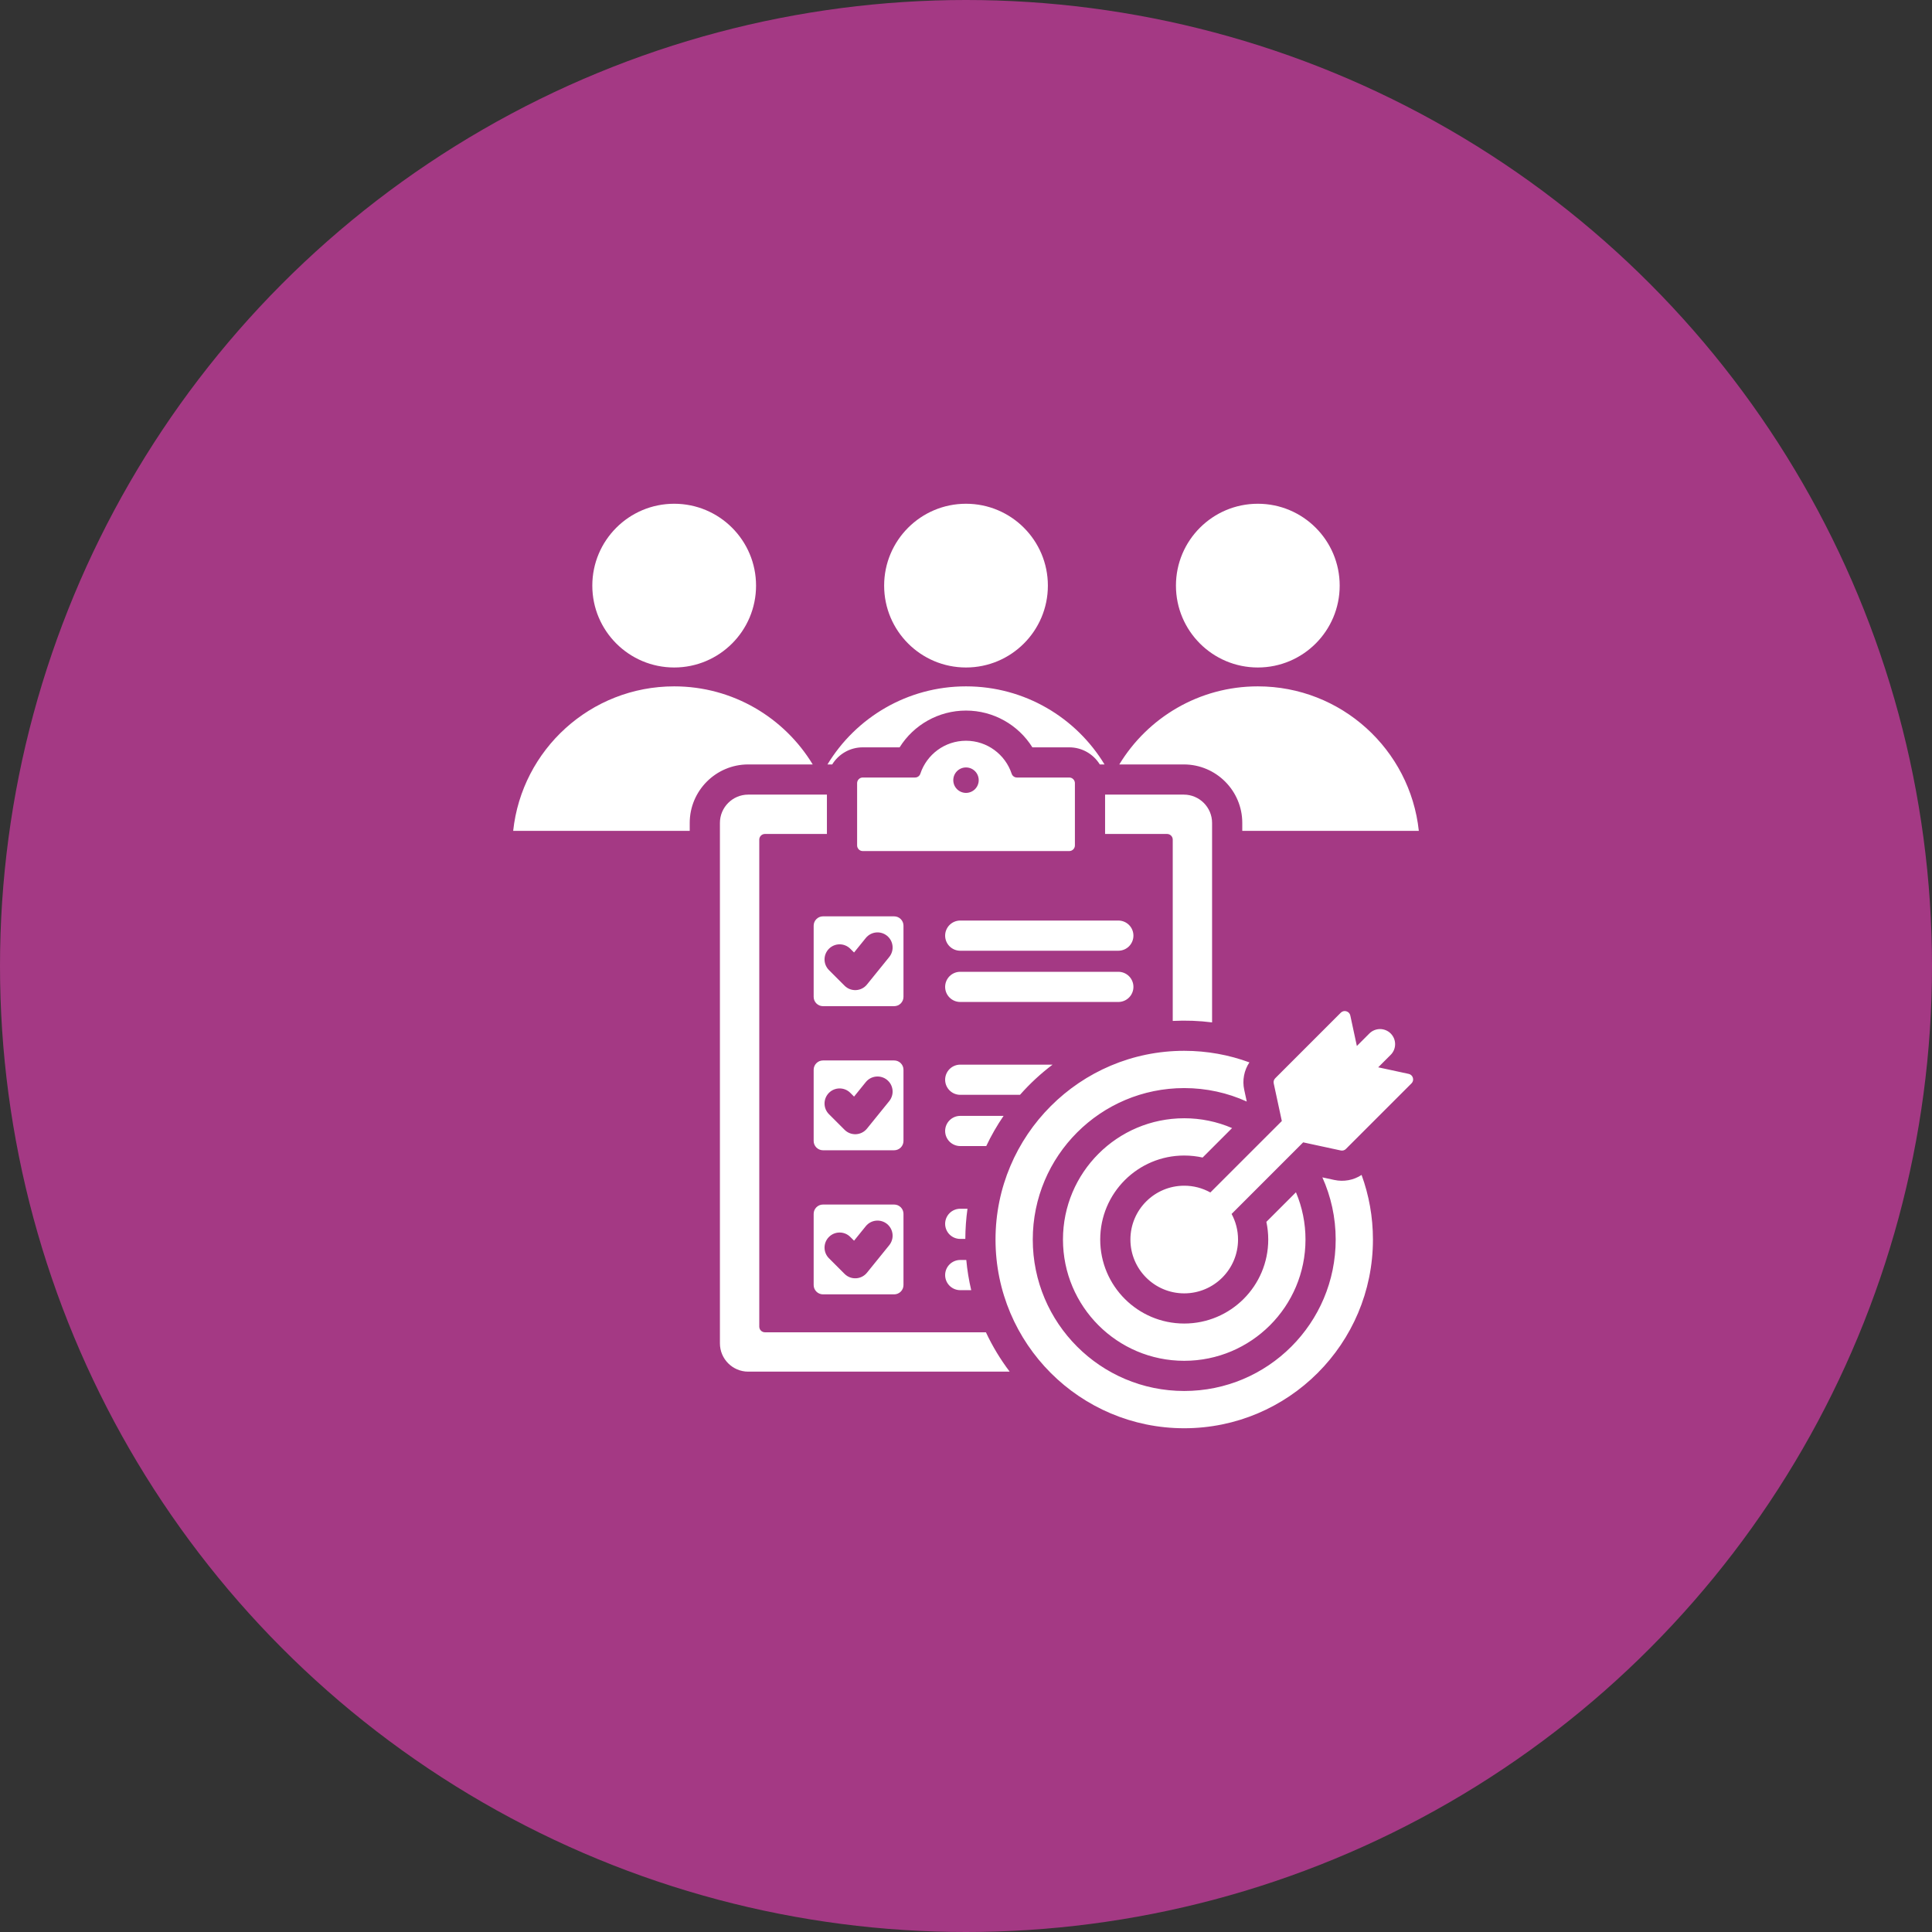
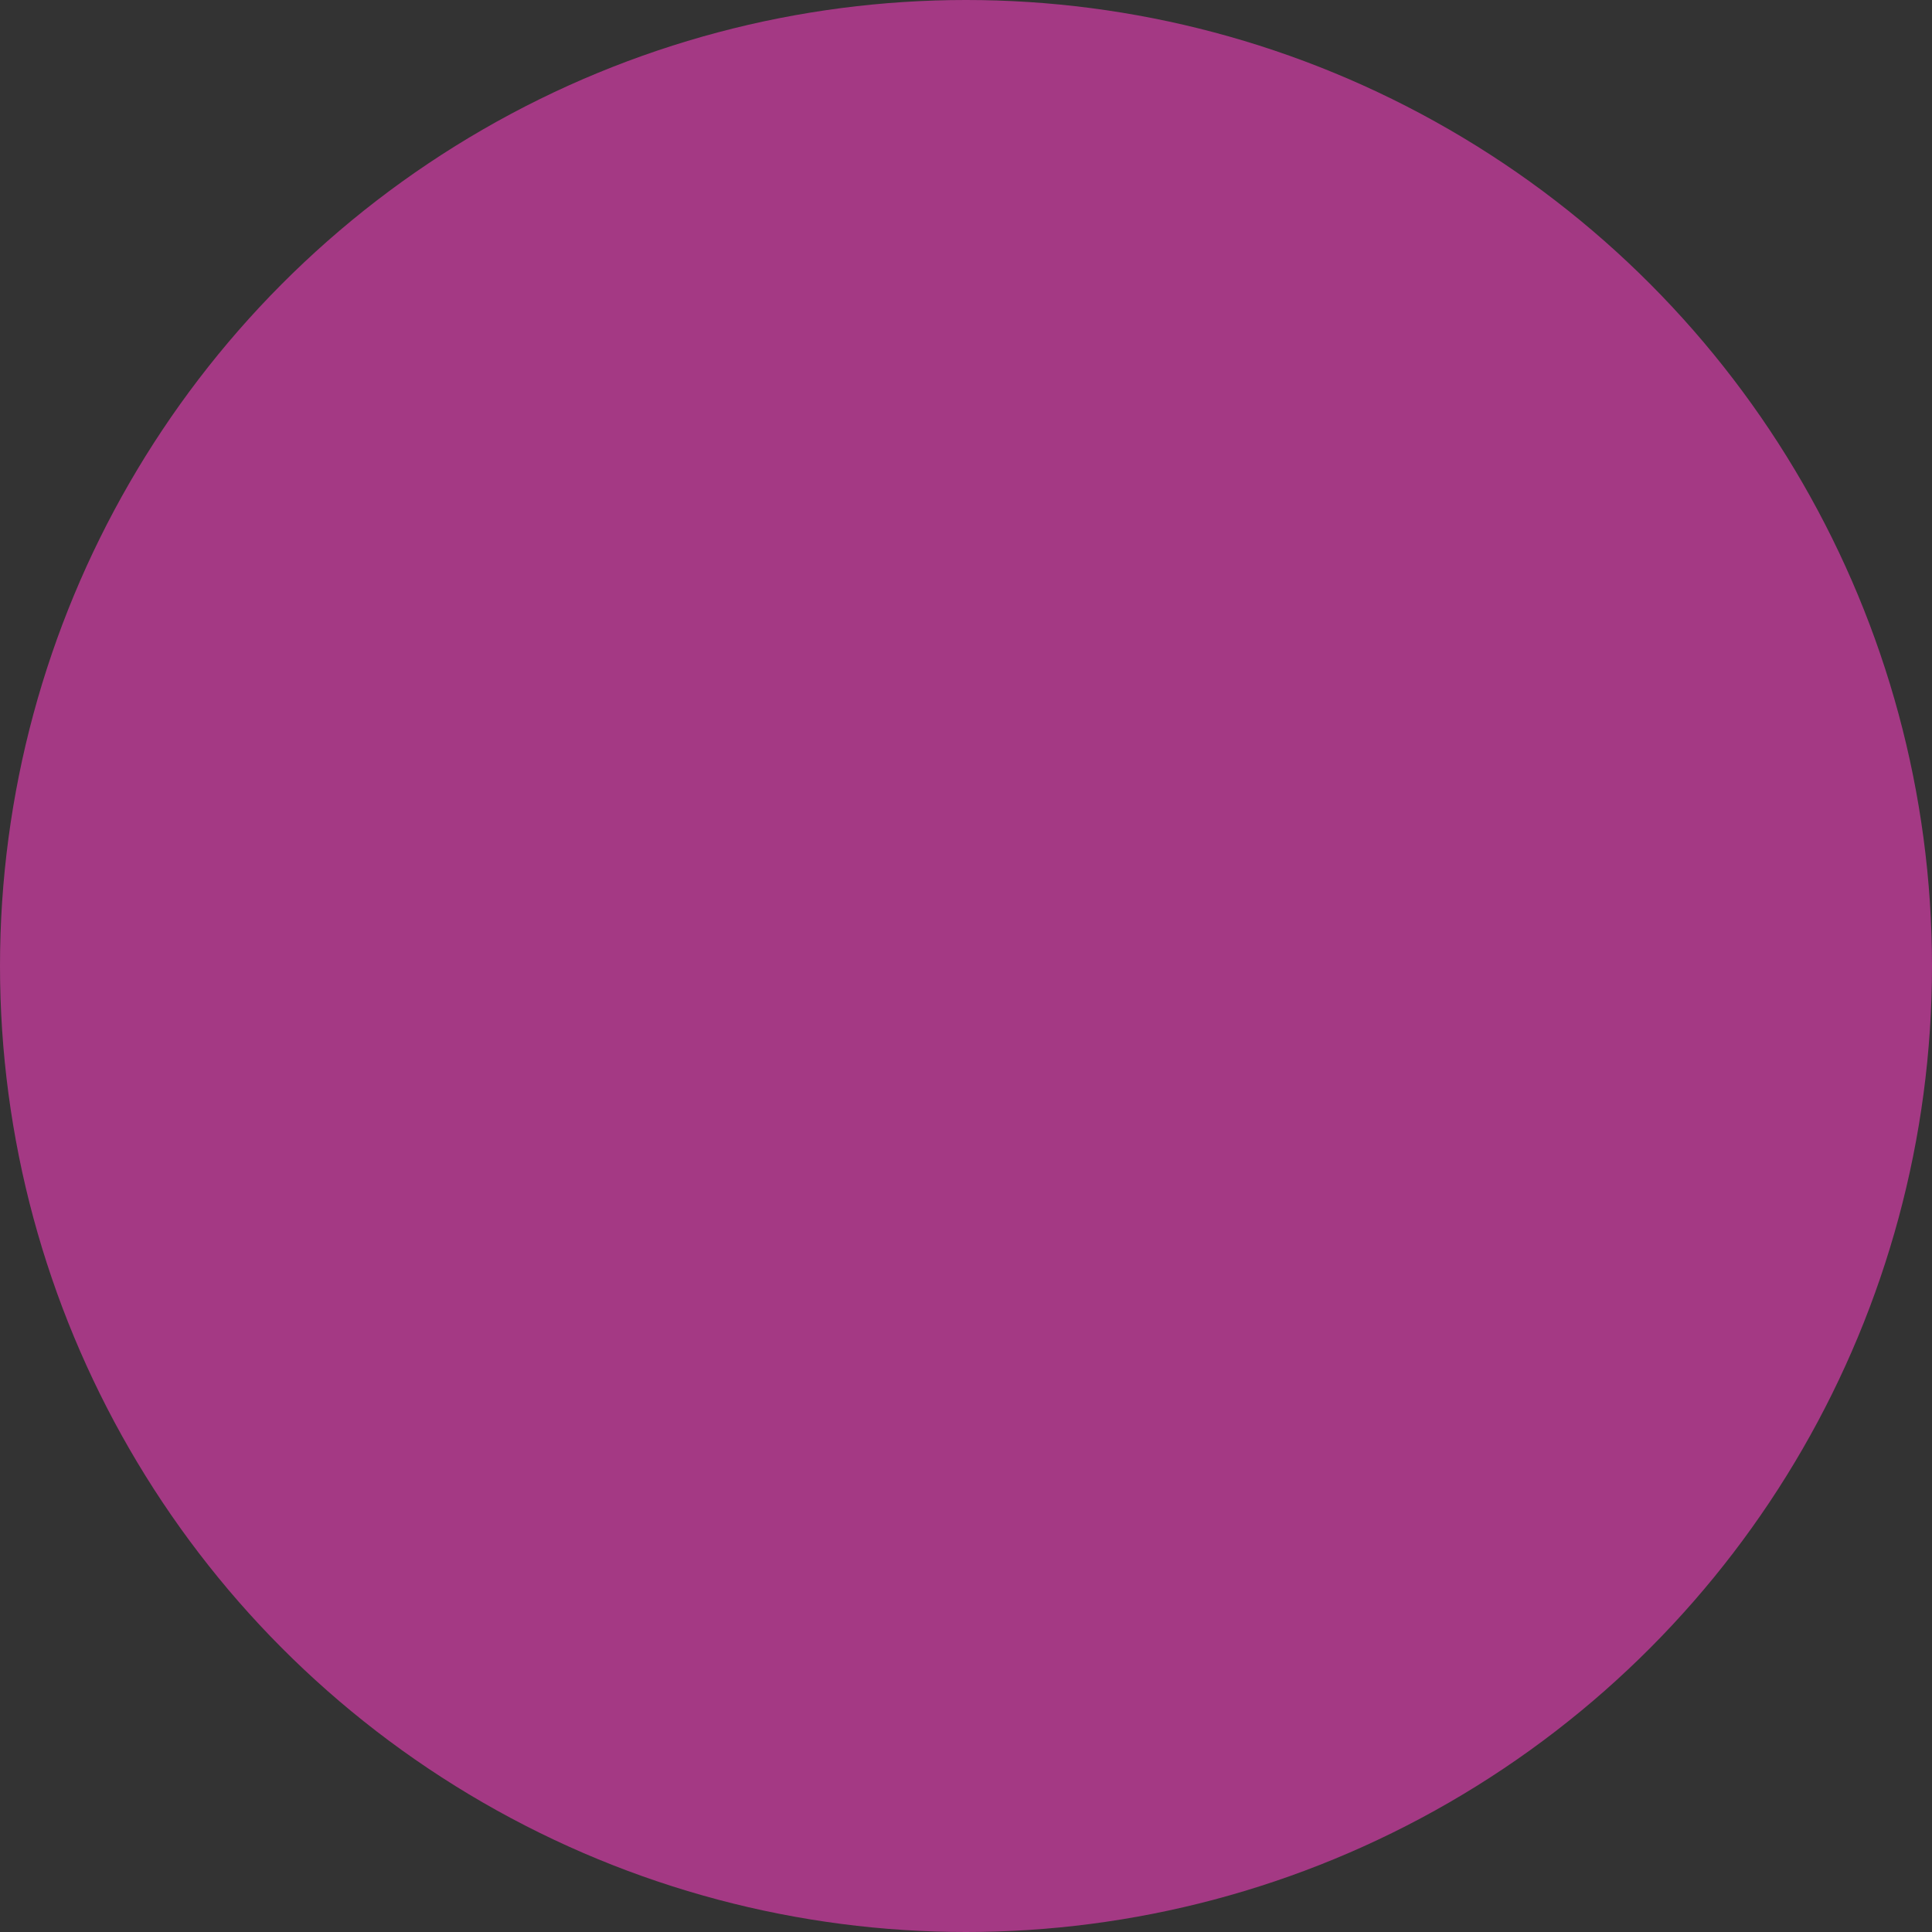
<svg xmlns="http://www.w3.org/2000/svg" width="100" height="100" viewBox="0 0 100 100" fill="none">
  <rect x="0" y="0" width="100" height="100" fill="#333333" stroke="none" />
  <circle cx="50" cy="50" r="50" fill="#A43984" />
-   <path fill-rule="evenodd" clip-rule="evenodd" d="M30.658 30.312C30.658 27.971 32.555 26.074 34.896 26.074C37.236 26.074 39.133 27.971 39.133 30.312C39.133 32.652 37.236 34.549 34.896 34.549C32.555 34.549 30.658 32.652 30.658 30.312ZM72.912 55.584L71.336 55.244L71.982 54.598C72.055 54.526 72.112 54.439 72.152 54.345C72.191 54.25 72.211 54.148 72.211 54.046C72.211 53.943 72.191 53.842 72.152 53.747C72.112 53.652 72.055 53.566 71.982 53.493C71.91 53.421 71.824 53.363 71.729 53.324C71.634 53.285 71.533 53.264 71.43 53.264C71.327 53.264 71.226 53.285 71.131 53.324C71.036 53.363 70.95 53.421 70.878 53.493L70.231 54.14L69.892 52.564C69.869 52.456 69.794 52.376 69.688 52.344C69.583 52.313 69.476 52.34 69.398 52.418L66.007 55.809C65.972 55.844 65.946 55.886 65.932 55.933C65.918 55.98 65.917 56.03 65.928 56.078L66.347 58.024L62.648 61.722C62.235 61.492 61.769 61.371 61.295 61.372C59.757 61.372 58.51 62.619 58.51 64.158C58.51 65.697 59.757 66.944 61.295 66.944C62.834 66.944 64.081 65.697 64.081 64.158C64.081 63.678 63.96 63.227 63.747 62.834L67.452 59.128L69.397 59.548C69.445 59.559 69.495 59.557 69.542 59.543C69.589 59.529 69.632 59.504 69.666 59.468L73.057 56.077C73.095 56.04 73.122 55.994 73.135 55.943C73.148 55.892 73.147 55.838 73.131 55.787C73.117 55.736 73.089 55.691 73.05 55.655C73.011 55.619 72.964 55.594 72.912 55.584ZM61.295 59.81C61.622 59.81 61.941 59.846 62.247 59.914L63.772 58.389C62.99 58.053 62.147 57.88 61.295 57.881C57.829 57.881 55.019 60.691 55.019 64.158C55.019 67.625 57.829 70.435 61.295 70.435C64.762 70.435 67.572 67.625 67.572 64.158C67.573 63.318 67.405 62.486 67.078 61.712L65.547 63.243C65.61 63.538 65.644 63.844 65.644 64.158C65.644 66.56 63.697 68.506 61.295 68.506C58.894 68.506 56.947 66.56 56.947 64.158C56.947 61.756 58.894 59.81 61.295 59.81ZM69.068 61.075L68.446 60.941C68.888 61.923 69.135 63.011 69.135 64.158C69.135 68.487 65.625 71.997 61.295 71.997C56.966 71.997 53.456 68.487 53.456 64.158C53.456 59.828 56.966 56.319 61.295 56.319C62.449 56.319 63.545 56.568 64.532 57.016L64.401 56.407C64.348 56.165 64.344 55.915 64.391 55.671C64.437 55.427 64.531 55.195 64.669 54.989C63.618 54.602 62.481 54.39 61.295 54.39C55.901 54.39 51.528 58.764 51.528 64.158C51.528 69.553 55.901 73.926 61.295 73.926C66.69 73.926 71.063 69.553 71.063 64.158C71.063 62.983 70.856 61.857 70.475 60.814C70.27 60.949 70.04 61.042 69.798 61.086C69.556 61.131 69.308 61.127 69.068 61.075ZM55.344 44.051H44.656C44.495 44.051 44.364 43.919 44.364 43.758V40.537C44.364 40.376 44.495 40.244 44.656 40.244H47.36C47.422 40.245 47.482 40.226 47.532 40.19C47.582 40.154 47.619 40.103 47.638 40.044C47.967 39.055 48.9 38.341 50 38.341C51.1 38.341 52.033 39.055 52.362 40.044C52.381 40.103 52.418 40.154 52.468 40.19C52.518 40.226 52.578 40.245 52.64 40.244H55.344C55.505 40.244 55.637 40.376 55.637 40.537V43.758C55.637 43.836 55.606 43.91 55.551 43.965C55.496 44.02 55.421 44.051 55.344 44.051ZM50.658 40.381C50.658 40.207 50.589 40.039 50.466 39.916C50.342 39.792 50.175 39.723 50 39.723C49.825 39.723 49.658 39.792 49.534 39.916C49.411 40.039 49.342 40.207 49.342 40.381C49.342 40.556 49.411 40.723 49.534 40.847C49.658 40.97 49.825 41.04 50 41.04C50.175 41.04 50.342 40.97 50.466 40.847C50.589 40.723 50.658 40.556 50.658 40.381ZM60.701 43.459V52.843C61.38 52.808 62.062 52.833 62.737 52.919V42.593C62.737 41.787 62.08 41.129 61.273 41.129H57.199V43.166H60.408C60.569 43.166 60.701 43.297 60.701 43.459ZM39.593 68.959C39.431 68.959 39.3 68.828 39.3 68.666V43.459C39.3 43.298 39.431 43.166 39.593 43.166H42.801V41.129H38.727C37.92 41.129 37.263 41.787 37.263 42.593V69.532C37.263 70.338 37.92 70.996 38.727 70.996H52.261C51.781 70.362 51.368 69.68 51.031 68.959H39.593V68.959ZM49.702 64.126H49.965C49.967 63.596 50.005 63.075 50.077 62.564H49.702C49.495 62.564 49.296 62.646 49.149 62.793C49.003 62.939 48.92 63.138 48.92 63.345C48.92 63.552 49.003 63.751 49.149 63.898C49.296 64.044 49.495 64.126 49.702 64.126ZM57.885 47.647H49.702C49.495 47.647 49.296 47.73 49.149 47.876C49.003 48.023 48.92 48.221 48.92 48.428C48.92 48.636 49.003 48.834 49.149 48.981C49.296 49.127 49.495 49.21 49.702 49.21H57.885C58.092 49.21 58.291 49.127 58.438 48.981C58.584 48.834 58.666 48.636 58.666 48.428C58.666 48.221 58.584 48.023 58.438 47.876C58.291 47.73 58.092 47.647 57.885 47.647ZM58.666 51.081C58.666 50.874 58.584 50.675 58.437 50.528C58.291 50.382 58.092 50.3 57.885 50.3H49.702C49.494 50.3 49.296 50.382 49.149 50.528C49.003 50.675 48.92 50.874 48.92 51.081C48.92 51.288 49.003 51.487 49.149 51.633C49.296 51.78 49.494 51.862 49.702 51.862H57.885C58.092 51.862 58.291 51.78 58.437 51.633C58.584 51.487 58.666 51.288 58.666 51.081ZM54.481 55.106H49.702C49.495 55.106 49.296 55.188 49.149 55.334C49.003 55.481 48.92 55.68 48.92 55.887C48.92 56.094 49.003 56.293 49.149 56.439C49.296 56.586 49.495 56.668 49.702 56.668H52.795C53.303 56.092 53.868 55.568 54.481 55.106ZM51.945 57.758H49.702C49.495 57.758 49.296 57.84 49.149 57.987C49.003 58.133 48.92 58.332 48.92 58.539C48.92 58.746 49.003 58.945 49.149 59.092C49.296 59.238 49.495 59.32 49.702 59.32H51.048C51.305 58.777 51.605 58.254 51.945 57.758ZM49.702 66.779H50.27C50.149 66.264 50.063 65.742 50.015 65.216H49.702C49.495 65.216 49.296 65.299 49.149 65.445C49.003 65.591 48.92 65.79 48.92 65.998C48.92 66.205 49.003 66.403 49.149 66.55C49.296 66.696 49.495 66.779 49.702 66.779ZM46.764 51.598C46.764 51.725 46.713 51.848 46.623 51.938C46.533 52.028 46.41 52.079 46.283 52.079H42.596C42.469 52.079 42.347 52.028 42.257 51.938C42.166 51.848 42.115 51.725 42.115 51.598V47.911C42.115 47.784 42.166 47.662 42.257 47.572C42.347 47.481 42.469 47.431 42.596 47.43H46.283C46.41 47.431 46.533 47.481 46.623 47.572C46.713 47.662 46.764 47.784 46.764 47.911V51.598ZM45.912 48.435C45.751 48.304 45.544 48.243 45.338 48.265C45.132 48.287 44.943 48.39 44.813 48.551L44.206 49.301L44.011 49.107C43.939 49.035 43.853 48.977 43.758 48.938C43.663 48.898 43.562 48.878 43.459 48.878C43.356 48.878 43.255 48.898 43.16 48.938C43.065 48.977 42.979 49.035 42.907 49.107C42.834 49.18 42.777 49.266 42.737 49.361C42.698 49.455 42.678 49.557 42.678 49.66C42.678 49.762 42.698 49.864 42.737 49.958C42.777 50.053 42.834 50.139 42.907 50.212L43.715 51.02C44.045 51.35 44.588 51.318 44.878 50.954L46.028 49.533C46.092 49.454 46.14 49.362 46.169 49.264C46.199 49.165 46.208 49.062 46.197 48.96C46.186 48.858 46.156 48.759 46.107 48.669C46.058 48.579 45.991 48.499 45.912 48.435ZM46.764 59.056C46.764 59.184 46.713 59.306 46.623 59.396C46.533 59.486 46.41 59.537 46.283 59.538H42.596C42.469 59.537 42.347 59.486 42.257 59.396C42.166 59.306 42.115 59.184 42.115 59.056V55.37C42.115 55.242 42.166 55.12 42.257 55.03C42.347 54.94 42.469 54.889 42.596 54.889H46.283C46.41 54.889 46.533 54.94 46.623 55.03C46.713 55.12 46.764 55.242 46.764 55.37V59.056ZM45.912 55.893C45.751 55.763 45.544 55.702 45.338 55.724C45.132 55.745 44.943 55.848 44.813 56.009L44.206 56.76L44.011 56.565C43.939 56.493 43.853 56.435 43.758 56.396C43.663 56.357 43.562 56.337 43.459 56.337C43.356 56.337 43.255 56.357 43.16 56.396C43.065 56.435 42.979 56.493 42.907 56.565C42.834 56.638 42.777 56.724 42.737 56.819C42.698 56.914 42.678 57.015 42.678 57.118C42.678 57.22 42.698 57.322 42.737 57.417C42.777 57.511 42.834 57.598 42.907 57.67L43.715 58.478C44.045 58.809 44.588 58.776 44.878 58.413L46.028 56.992C46.092 56.912 46.14 56.82 46.169 56.722C46.199 56.623 46.208 56.52 46.197 56.418C46.186 56.316 46.156 56.217 46.107 56.127C46.058 56.037 45.991 55.958 45.912 55.893ZM46.764 62.828V66.515C46.764 66.642 46.713 66.764 46.623 66.854C46.533 66.945 46.41 66.995 46.283 66.996H42.596C42.469 66.995 42.347 66.945 42.257 66.854C42.166 66.764 42.115 66.642 42.115 66.515V62.828C42.115 62.7 42.166 62.578 42.257 62.488C42.347 62.398 42.469 62.347 42.596 62.347H46.283C46.41 62.347 46.533 62.398 46.623 62.488C46.713 62.578 46.764 62.7 46.764 62.828ZM45.912 63.351C45.751 63.221 45.544 63.16 45.338 63.182C45.132 63.203 44.943 63.306 44.813 63.467L44.206 64.218L44.011 64.024C43.939 63.951 43.853 63.894 43.758 63.854C43.663 63.815 43.562 63.795 43.459 63.795C43.356 63.795 43.255 63.815 43.16 63.854C43.065 63.894 42.979 63.951 42.907 64.024C42.834 64.096 42.777 64.182 42.737 64.277C42.698 64.372 42.678 64.473 42.678 64.576C42.678 64.679 42.698 64.78 42.737 64.875C42.777 64.97 42.834 65.056 42.907 65.128L43.715 65.936C44.045 66.267 44.587 66.234 44.878 65.871L46.028 64.45C46.092 64.37 46.14 64.278 46.169 64.18C46.199 64.082 46.208 63.978 46.197 63.877C46.186 63.775 46.156 63.676 46.107 63.586C46.058 63.495 45.991 63.416 45.912 63.351ZM50 34.549C52.34 34.549 54.238 32.652 54.238 30.312C54.238 27.971 52.34 26.074 50 26.074C47.66 26.074 45.763 27.971 45.763 30.312C45.763 32.652 47.66 34.549 50 34.549ZM65.105 34.549C67.445 34.549 69.342 32.652 69.342 30.312C69.342 27.971 67.445 26.074 65.105 26.074C62.764 26.074 60.867 27.971 60.867 30.312C60.867 32.652 62.764 34.549 65.105 34.549ZM64.3 42.593V43.005H73.438C72.988 38.801 69.429 35.526 65.105 35.526C62.065 35.526 59.404 37.145 57.935 39.567H61.273C62.942 39.567 64.3 40.925 64.3 42.593ZM44.656 38.682H46.564C47.292 37.518 48.581 36.779 50 36.779C51.419 36.779 52.708 37.518 53.436 38.682H55.344C56.012 38.682 56.598 39.036 56.925 39.567H57.17C55.701 37.145 53.04 35.526 50 35.526C46.96 35.526 44.299 37.145 42.83 39.567H43.075C43.402 39.036 43.988 38.682 44.656 38.682ZM42.066 39.567C40.596 37.145 37.935 35.526 34.895 35.526C30.571 35.526 27.012 38.801 26.562 43.005H35.7V42.593C35.7 40.925 37.058 39.567 38.727 39.567H42.066Z" fill="white" />
</svg>